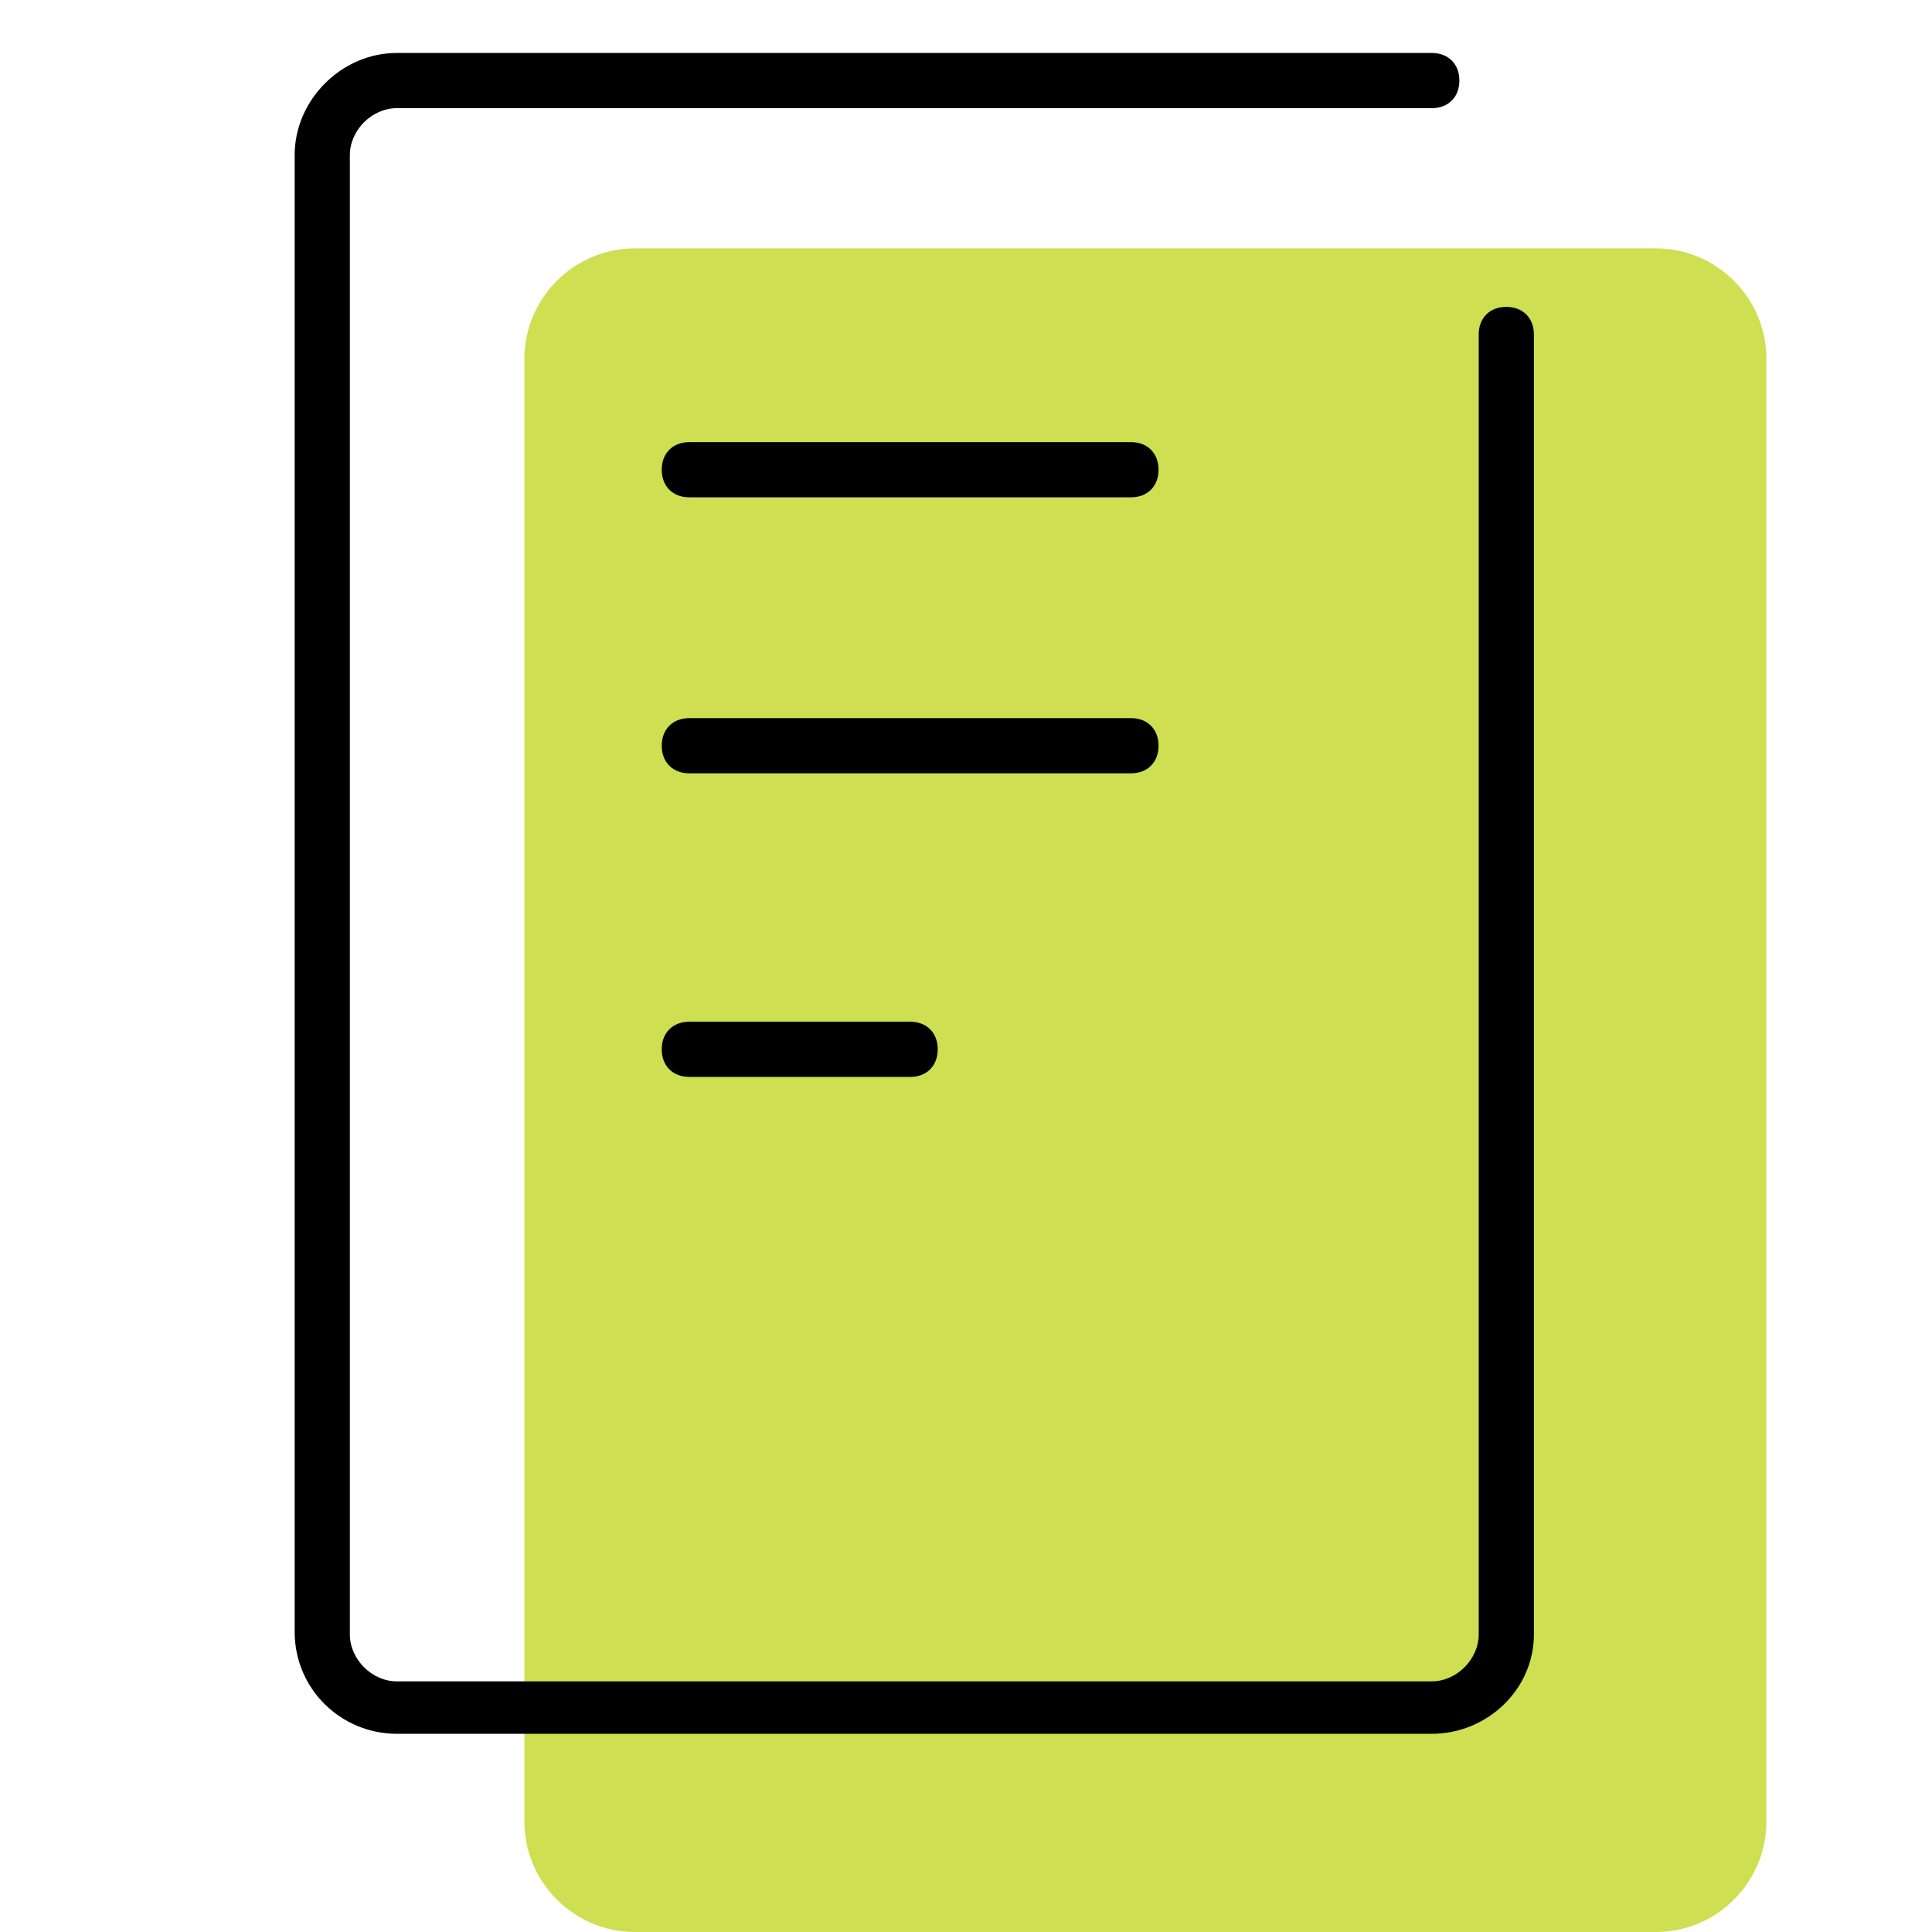
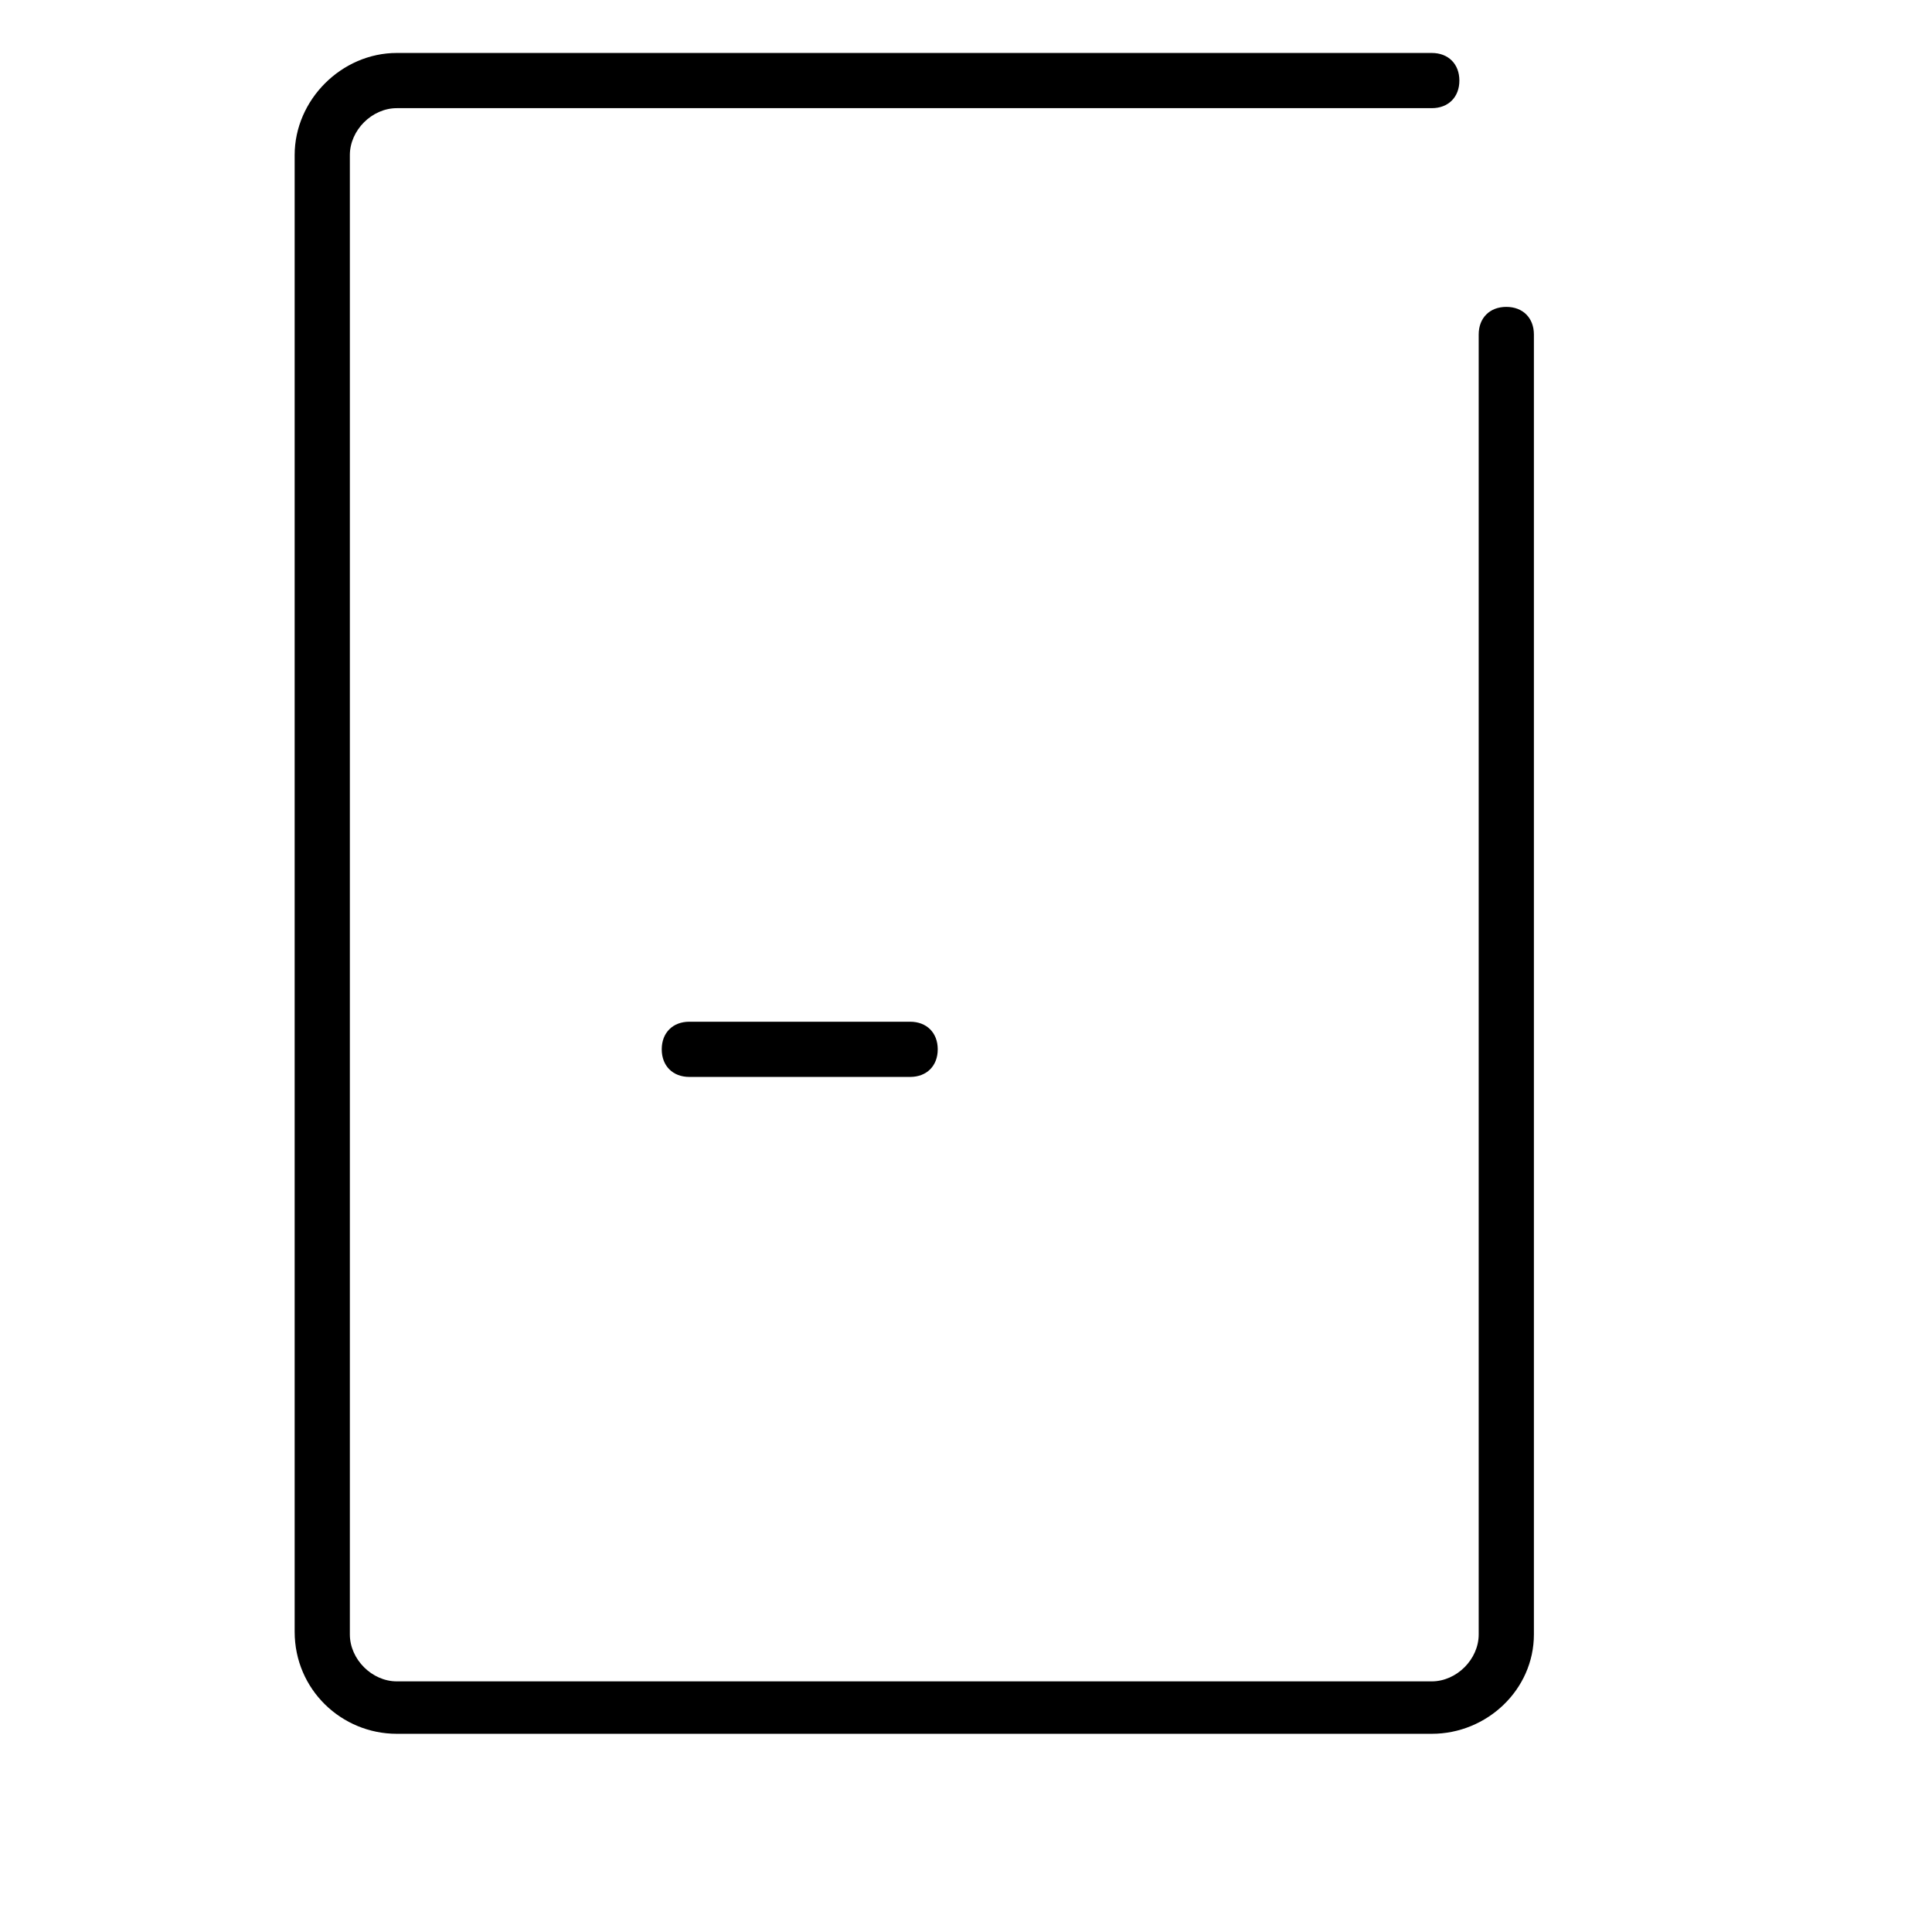
<svg xmlns="http://www.w3.org/2000/svg" version="1.1" id="レイヤー_1" x="0px" y="0px" viewBox="0 0 70 70" style="enable-background:new 0 0 70 70;" xml:space="preserve">
  <style type="text/css">
	.st0{opacity:0.7;fill:#B9D208;enable-background:new    ;}
</style>
  <g id="グループ_424" transform="translate(-506 -1564)">
    <g id="グループ_235" transform="translate(0 -15)">
-       <path id="パス_459" class="st0" d="M529,1588h37c2.2,0,4,1.8,4,4v53c0,2.2-1.8,4-4,4h-37c-2.2,0-4-1.8-4-4v-53    C525,1589.8,526.8,1588,529,1588z" />
      <g id="レイヤー_2_1_" transform="translate(506 1579)">
        <g id="icon_data" transform="translate(11.676 2.919)">
          <path d="M40.2,59.9H2.7c-2,0-3.7-1.6-3.7-3.7V2.7C-1,0.7,0.7-1,2.7-1h37.5c0.6,0,1,0.4,1,1s-0.4,1-1,1H2.7C1.8,1,1,1.8,1,2.7      v53.6c0,0.9,0.8,1.7,1.7,1.7h37.5c0.9,0,1.7-0.8,1.7-1.7V9.2c0-0.6,0.4-1,1-1s1,0.4,1,1v47.1C43.9,58.3,42.2,59.9,40.2,59.9z" />
-           <path d="M29.3,15.1h-16c-0.6,0-1-0.4-1-1s0.4-1,1-1h16c0.6,0,1,0.4,1,1S29.9,15.1,29.3,15.1z" />
-           <path d="M29.3,25.1h-16c-0.6,0-1-0.4-1-1s0.4-1,1-1h16c0.6,0,1,0.4,1,1S29.9,25.1,29.3,25.1z" />
          <path d="M21.3,36.1h-8c-0.6,0-1-0.4-1-1s0.4-1,1-1h8c0.6,0,1,0.4,1,1S21.9,36.1,21.3,36.1z" />
        </g>
      </g>
    </g>
  </g>
</svg>